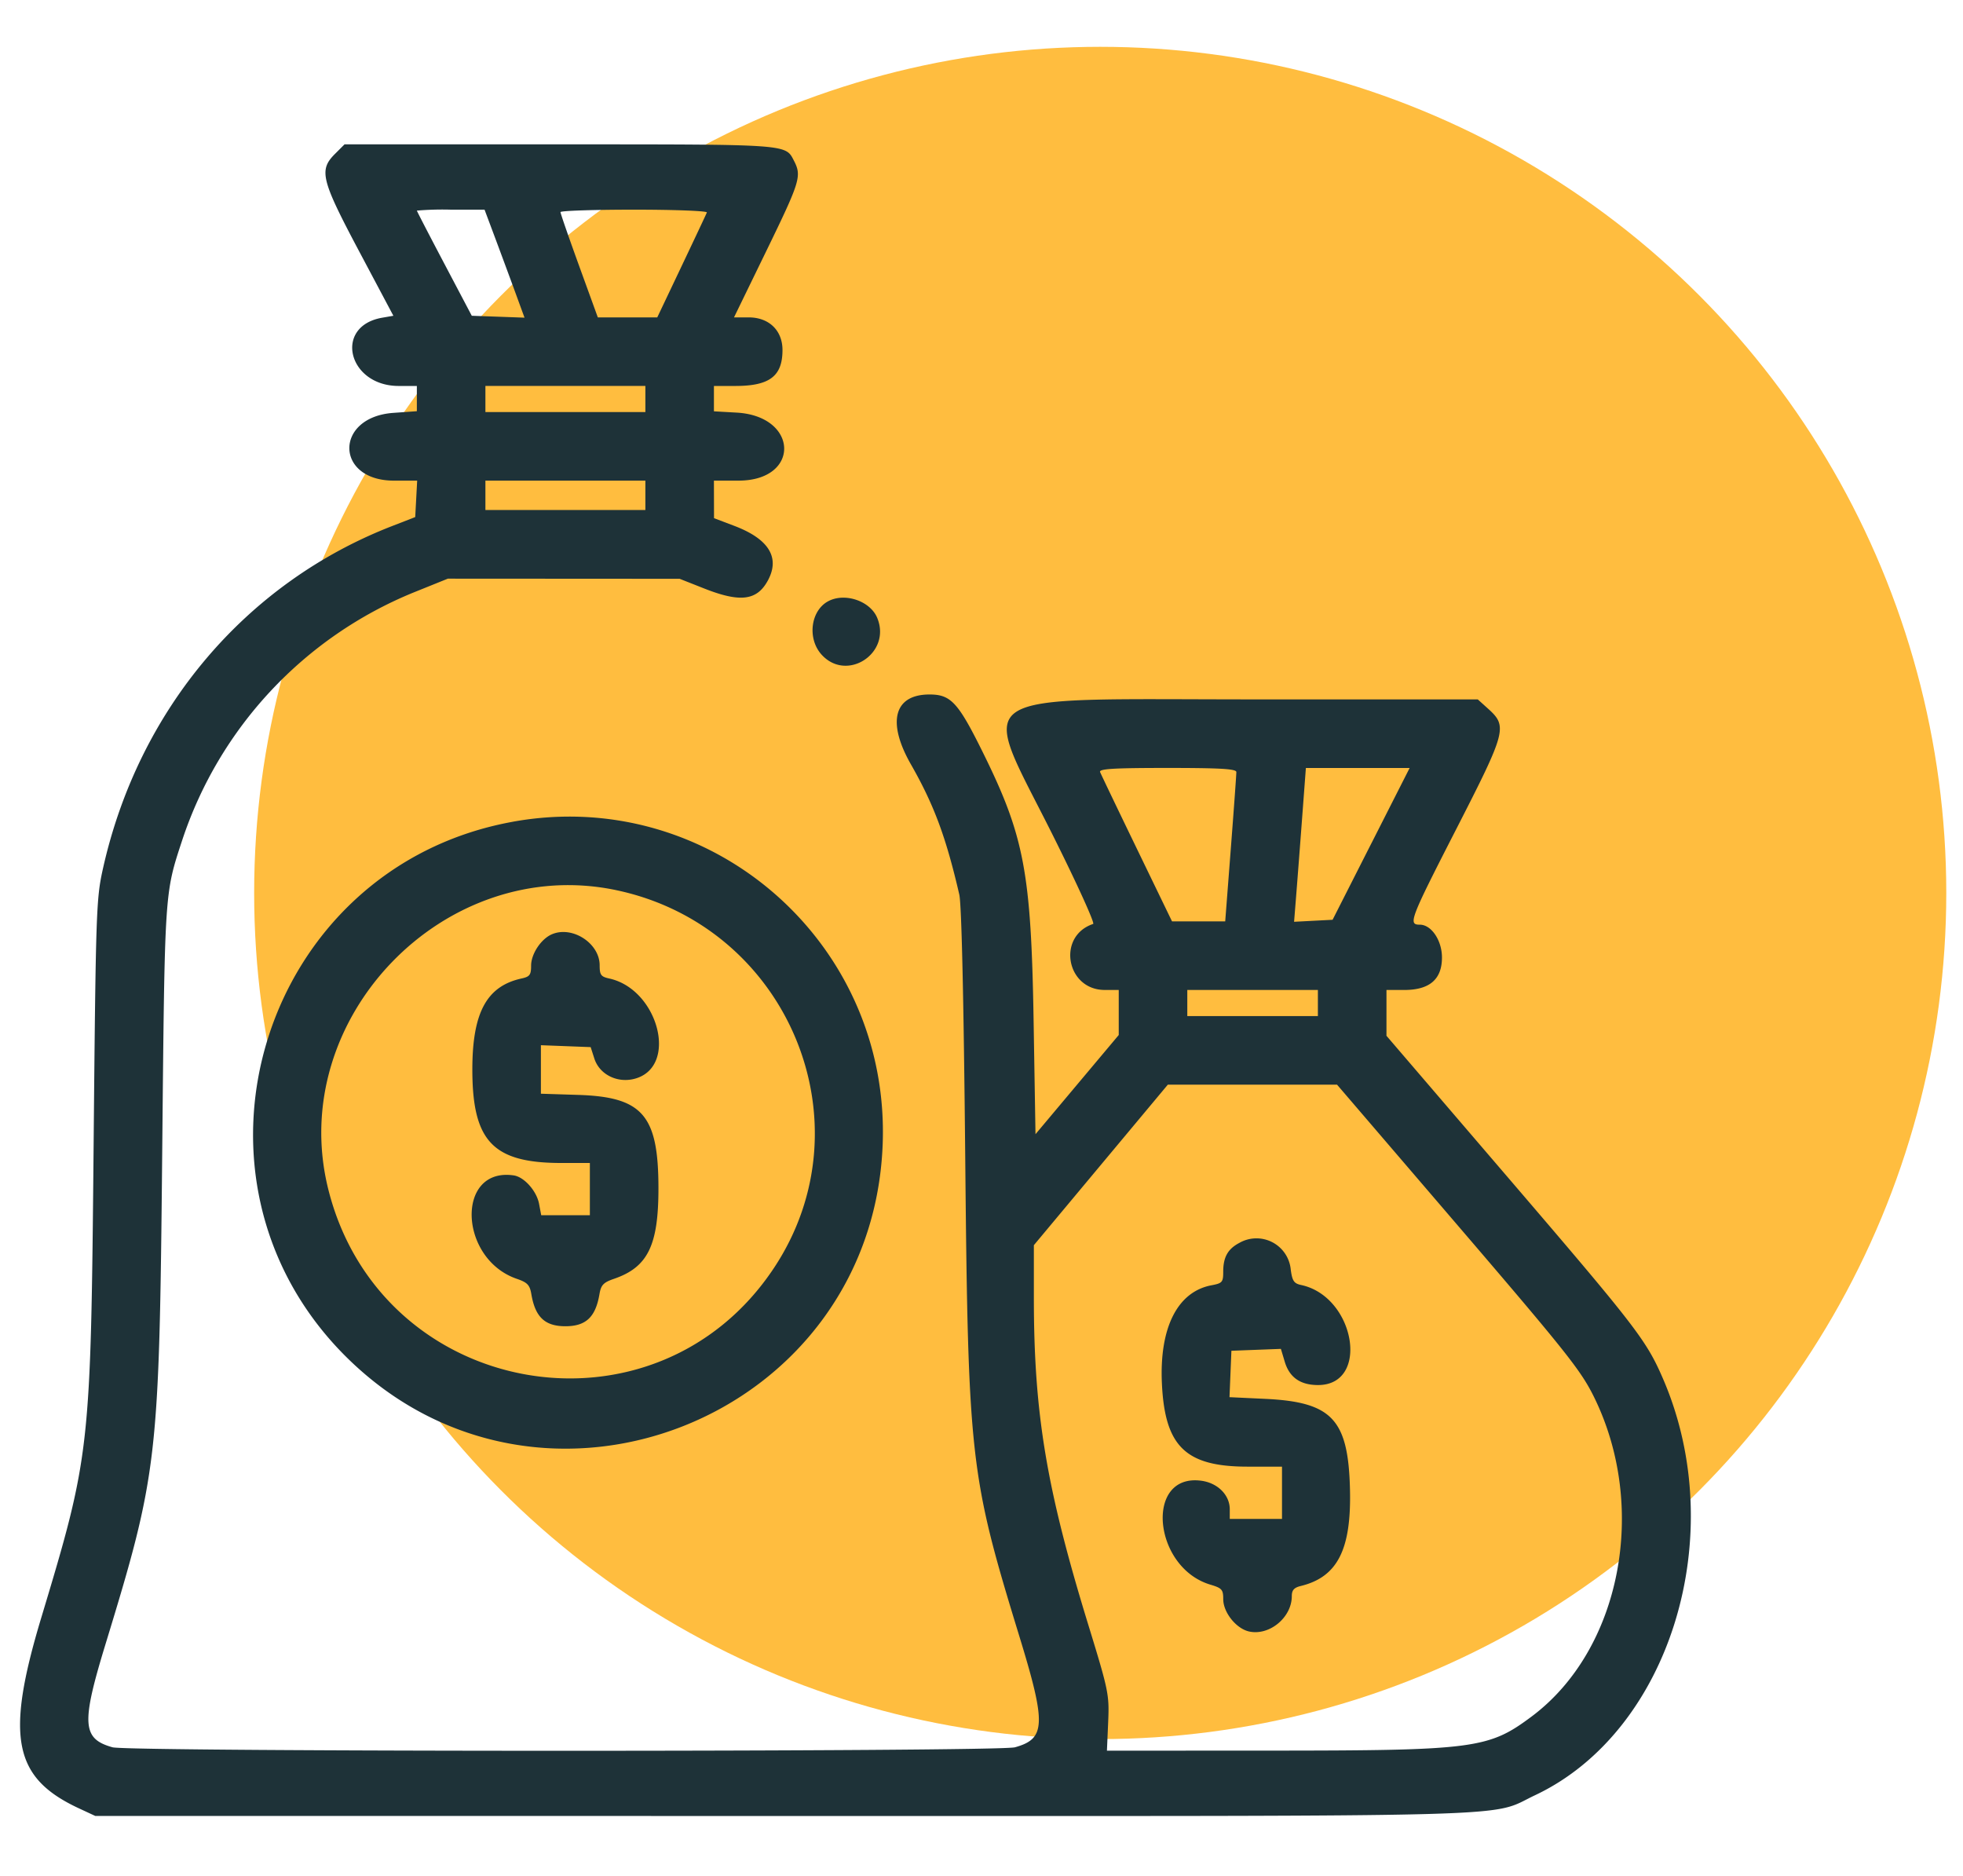
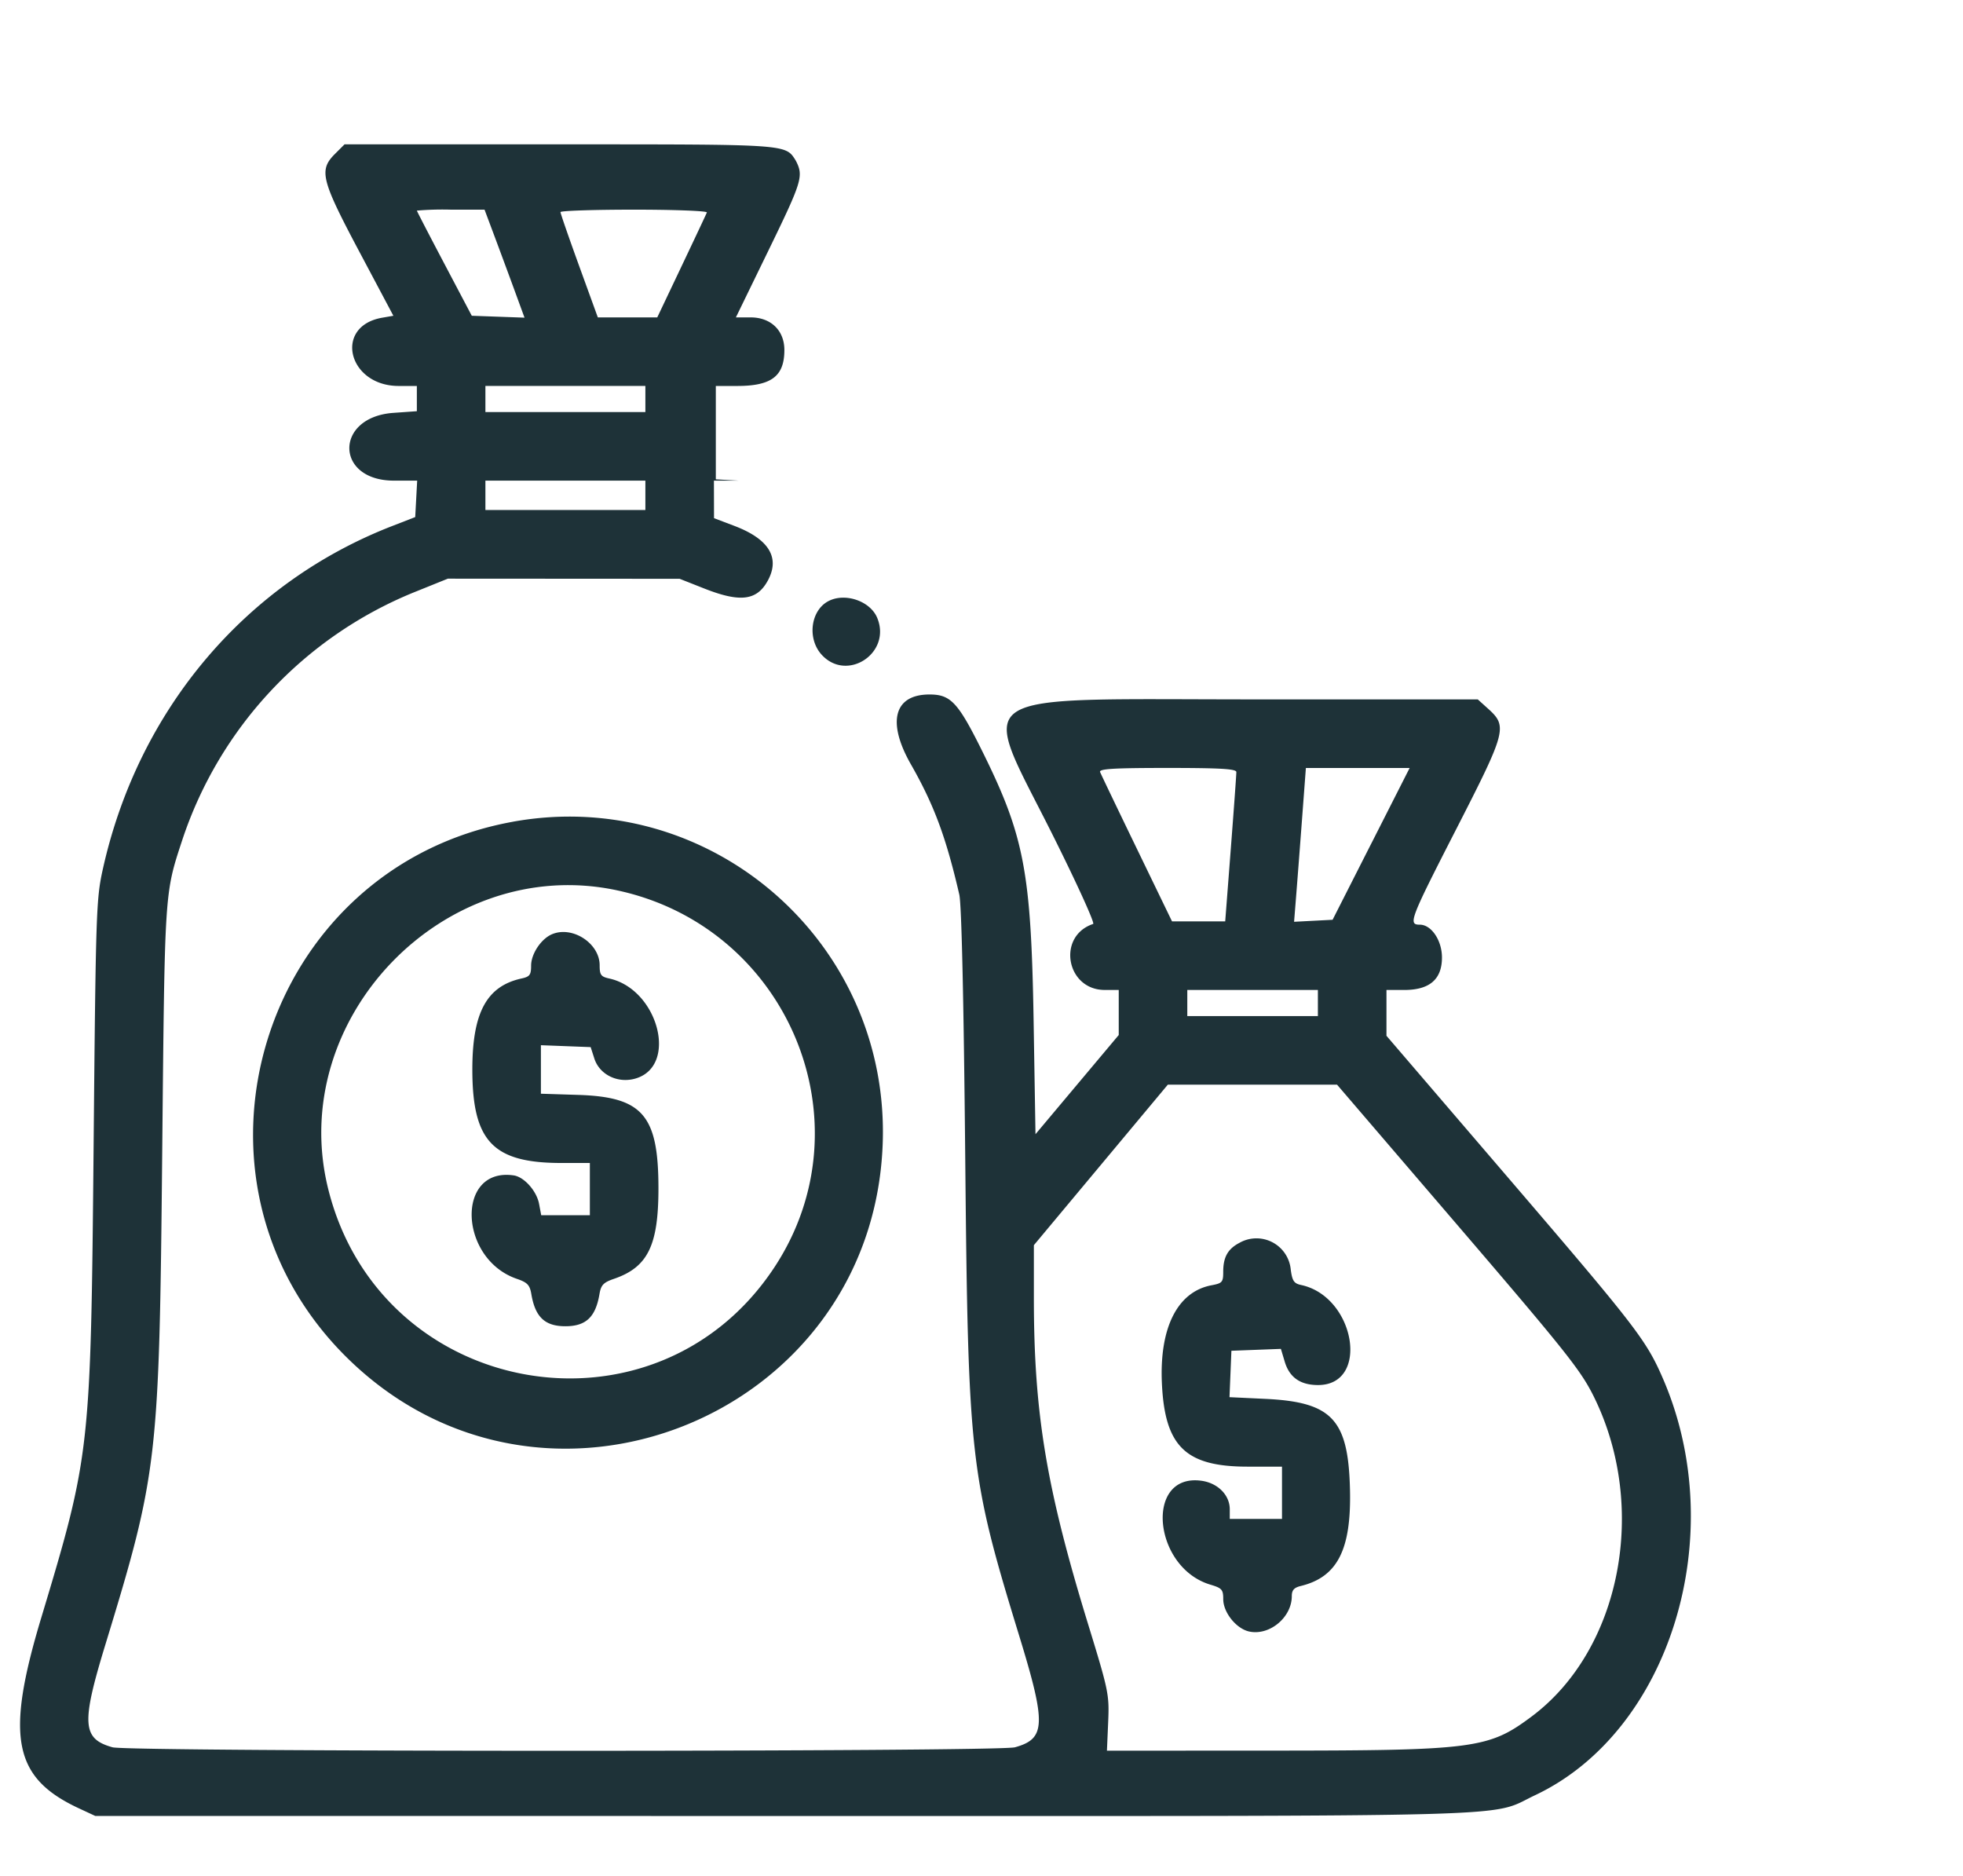
<svg xmlns="http://www.w3.org/2000/svg" width="587" height="561" viewBox="0 0 587 561">
  <g id="demo-accounting-company-icon-03" transform="translate(-13 -116)">
    <rect id="Rectangle_1" data-name="Rectangle 1" width="587" height="561" transform="translate(13 116)" fill="none" />
-     <circle id="Ellipse_1" data-name="Ellipse 1" cx="253" cy="253" r="253" transform="translate(89 130)" fill="#ffbd3f" />
    <g id="svgg" transform="translate(18.64 159.163)">
-       <path id="path0" d="M94.53,2.854c-4.868,4.868-4.16,7.7,7.349,29.362l10.113,19.038-3.345.581c-14.594,2.539-10.263,20.408,4.947,20.408h5.418V79.79l-7.029.5c-17.65,1.263-17.493,20.261.169,20.261h6.956L118.816,106l-.292,5.446-6.918,2.688c-43.872,17.041-75.859,54.927-86.455,102.4-2.026,9.076-2.142,12.531-2.8,83.175-.848,90.875-.988,92.135-15.7,141-10.69,35.508-8.271,47.717,11.258,56.81l4.945,2.3,206.026.009c227.522.011,210.31.487,224.509-6.208,40.418-19.056,58.472-77.793,38.272-124.514-4.988-11.539-7.992-15.437-46.537-60.388l-36.166-42.177V252.847h5.295c7.6,0,11.3-3.18,11.3-9.707,0-5.127-3.165-9.818-6.624-9.818-3.538,0-2.987-1.453,10.658-28.108,15.341-29.973,15.655-31.157,9.652-36.568l-2.978-2.685H369.843c-87.947,0-82.709-3.465-60.844,40.241,7.308,14.608,12.821,26.715,12.252,26.9-10.918,3.639-8.081,19.74,3.476,19.74H328.9v13.471l-12.447,14.828-12.447,14.829-.565-34.011c-.733-44.127-2.793-55.06-15.048-79.894-7.509-15.218-9.666-17.572-16.092-17.572-10.6,0-12.782,8.229-5.548,20.893,6.9,12.087,10.51,21.792,14.47,38.94.679,2.937,1.318,31.23,1.771,78.306.87,90.574,1.39,95.2,16.137,143.306,8.126,26.5,7.962,30.79-1.268,33.354-5.008,1.391-264.837,1.392-269.845,0-9.062-2.517-9.387-7.005-2.209-30.5,15.742-51.526,16.162-55.152,17.056-147.137.767-79.019.661-77.375,6.023-93.719a121.063,121.063,0,0,1,69.041-73.9l10.354-4.176,34.657.02,34.656.021,7.323,2.892c10.821,4.274,15.815,3.639,19.082-2.429,3.673-6.822.249-12.375-10.038-16.28l-6.088-2.31-.014-5.613-.015-5.613h7.366c18.55,0,18.015-19.287-.564-20.337l-6.8-.385V72.243h6.394c10.26,0,14.107-2.932,14.107-10.75,0-5.853-4.04-9.752-10.1-9.752h-4.4l9.693-19.917c10.152-20.863,10.6-22.346,8.217-26.961C229.2-.086,230.433,0,161.956,0H97.385L94.53,2.854M142.27,27.578c1.659,4.43,4.349,11.7,5.977,16.147l2.962,8.094-7.887-.284-7.886-.282-8.211-15.577c-4.517-8.567-8.211-15.706-8.211-15.864a89.68,89.68,0,0,1,10.12-.287h10.12l3.017,8.054m63.465-7.211c-.18.462-3.59,7.711-7.581,16.107L190.9,51.741H173.13l-5.583-15.375c-3.07-8.457-5.582-15.706-5.581-16.108s9.922-.732,22.048-.732,21.9.379,21.722.842m-18.386,55.78v3.9H139.513v-7.81h47.836v3.9m0,28.8v4.394H139.513v-8.786h47.836v4.392m54.426,31.807c-5.056,2.944-5.978,11.081-1.789,15.77,7.564,8.465,21.062-.38,16.69-10.936-2.141-5.168-9.967-7.707-14.9-4.833m122.291,50.93c.009.671-.737,11-1.657,22.942l-1.673,21.722h-15.9l-10.515-21.722c-5.784-11.947-10.733-22.271-11-22.942-.376-.952,4.034-1.22,20.123-1.22,15.825,0,20.61.282,20.623,1.22m40.3,21.478-11.52,22.7-5.758.3-5.758.3.609-7.619c.335-4.19,1.13-14.538,1.764-22.995l1.156-15.375h31.027l-11.52,22.7m-256.711-6.61C72.628,216.165,43.82,309.108,98.021,362.694,156.2,420.212,255,381.085,258.3,299.218c2.438-60.449-51.337-107.43-110.646-96.668m31.087,20.475c51.3,10.873,75.785,69.577,47.085,112.9-35.566,53.691-117.583,39.258-133.293-23.455-12.777-51.006,34.779-100.348,86.208-89.448m-19.327,13.162c-3.256,1.387-6.237,5.874-6.237,9.393,0,2.755-.4,3.3-2.872,3.837-10.42,2.289-14.7,10.21-14.7,27.207,0,21.478,6.153,27.945,26.6,27.958l8.542,0v15.62H156.2l-.636-3.386c-.726-3.871-4.459-8.066-7.581-8.522-17.334-2.529-16.51,24.938.928,30.926,3.161,1.086,3.874,1.836,4.335,4.565,1.162,6.881,4.054,9.609,10.187,9.609s9.026-2.728,10.188-9.609c.461-2.729,1.173-3.479,4.335-4.565,10.117-3.474,13.3-9.953,13.3-27.066,0-21.843-4.7-27.317-24-27.93l-11.149-.354V269.361l7.441.285,7.44.286,1.1,3.416c1.573,4.881,7.1,7.539,12.387,5.954,12.743-3.817,6.68-26.676-7.926-29.885-2.493-.547-2.872-1.07-2.872-3.954,0-6.574-8.159-11.88-14.265-9.277m229.039,20.566v3.9h-39.05v-7.81h39.05v3.9m41.924,66.628c32.2,37.555,36.688,43.193,40.56,51.008,16.4,33.092,8.136,75.739-18.541,95.687-12.9,9.646-17.074,10.192-78.156,10.217l-48.869.019.371-8.542c.356-8.224.135-9.308-5.929-29.043-12.556-40.862-16.283-63.237-16.291-97.784l0-15.78,20.031-24,20.031-24h50.59l36.206,42.222m-65.574,5.183c-3.336,1.809-4.662,4.244-4.662,8.556,0,3.1-.286,3.425-3.5,4.029-10.153,1.906-15.594,12.636-14.839,29.267.858,18.915,7.066,24.963,25.627,24.963h10.289V411H362.1v-2.874c0-4.272-3.6-7.879-8.523-8.538-16.963-2.276-14.5,25.909,2.709,31.066,3.473,1.041,3.861,1.477,3.861,4.345,0,3.97,3.881,8.82,7.735,9.666,6.076,1.335,12.767-4.2,12.767-10.568,0-1.789.667-2.547,2.684-3.039,10.959-2.677,15.136-10.848,14.716-28.786-.491-21.031-5.33-26.218-25.339-27.166l-10.69-.506.284-6.938.284-6.938,7.4-.282,7.4-.282,1.15,3.836c1.407,4.7,4.664,6.979,9.962,6.979,15.594,0,11.126-26.455-5.051-29.913-2.149-.459-2.658-1.21-3.113-4.6a10.3,10.3,0,0,0-15.526-7.9" transform="translate(0 0)" fill="#1e3238" fill-rule="evenodd" />
+       <path id="path0" d="M94.53,2.854c-4.868,4.868-4.16,7.7,7.349,29.362l10.113,19.038-3.345.581c-14.594,2.539-10.263,20.408,4.947,20.408h5.418V79.79l-7.029.5c-17.65,1.263-17.493,20.261.169,20.261h6.956L118.816,106l-.292,5.446-6.918,2.688c-43.872,17.041-75.859,54.927-86.455,102.4-2.026,9.076-2.142,12.531-2.8,83.175-.848,90.875-.988,92.135-15.7,141-10.69,35.508-8.271,47.717,11.258,56.81l4.945,2.3,206.026.009c227.522.011,210.31.487,224.509-6.208,40.418-19.056,58.472-77.793,38.272-124.514-4.988-11.539-7.992-15.437-46.537-60.388l-36.166-42.177V252.847h5.295c7.6,0,11.3-3.18,11.3-9.707,0-5.127-3.165-9.818-6.624-9.818-3.538,0-2.987-1.453,10.658-28.108,15.341-29.973,15.655-31.157,9.652-36.568l-2.978-2.685H369.843c-87.947,0-82.709-3.465-60.844,40.241,7.308,14.608,12.821,26.715,12.252,26.9-10.918,3.639-8.081,19.74,3.476,19.74H328.9v13.471l-12.447,14.828-12.447,14.829-.565-34.011c-.733-44.127-2.793-55.06-15.048-79.894-7.509-15.218-9.666-17.572-16.092-17.572-10.6,0-12.782,8.229-5.548,20.893,6.9,12.087,10.51,21.792,14.47,38.94.679,2.937,1.318,31.23,1.771,78.306.87,90.574,1.39,95.2,16.137,143.306,8.126,26.5,7.962,30.79-1.268,33.354-5.008,1.391-264.837,1.392-269.845,0-9.062-2.517-9.387-7.005-2.209-30.5,15.742-51.526,16.162-55.152,17.056-147.137.767-79.019.661-77.375,6.023-93.719a121.063,121.063,0,0,1,69.041-73.9l10.354-4.176,34.657.02,34.656.021,7.323,2.892c10.821,4.274,15.815,3.639,19.082-2.429,3.673-6.822.249-12.375-10.038-16.28l-6.088-2.31-.014-5.613-.015-5.613h7.366l-6.8-.385V72.243h6.394c10.26,0,14.107-2.932,14.107-10.75,0-5.853-4.04-9.752-10.1-9.752h-4.4l9.693-19.917c10.152-20.863,10.6-22.346,8.217-26.961C229.2-.086,230.433,0,161.956,0H97.385L94.53,2.854M142.27,27.578c1.659,4.43,4.349,11.7,5.977,16.147l2.962,8.094-7.887-.284-7.886-.282-8.211-15.577c-4.517-8.567-8.211-15.706-8.211-15.864a89.68,89.68,0,0,1,10.12-.287h10.12l3.017,8.054m63.465-7.211c-.18.462-3.59,7.711-7.581,16.107L190.9,51.741H173.13l-5.583-15.375c-3.07-8.457-5.582-15.706-5.581-16.108s9.922-.732,22.048-.732,21.9.379,21.722.842m-18.386,55.78v3.9H139.513v-7.81h47.836v3.9m0,28.8v4.394H139.513v-8.786h47.836v4.392m54.426,31.807c-5.056,2.944-5.978,11.081-1.789,15.77,7.564,8.465,21.062-.38,16.69-10.936-2.141-5.168-9.967-7.707-14.9-4.833m122.291,50.93c.009.671-.737,11-1.657,22.942l-1.673,21.722h-15.9l-10.515-21.722c-5.784-11.947-10.733-22.271-11-22.942-.376-.952,4.034-1.22,20.123-1.22,15.825,0,20.61.282,20.623,1.22m40.3,21.478-11.52,22.7-5.758.3-5.758.3.609-7.619c.335-4.19,1.13-14.538,1.764-22.995l1.156-15.375h31.027l-11.52,22.7m-256.711-6.61C72.628,216.165,43.82,309.108,98.021,362.694,156.2,420.212,255,381.085,258.3,299.218c2.438-60.449-51.337-107.43-110.646-96.668m31.087,20.475c51.3,10.873,75.785,69.577,47.085,112.9-35.566,53.691-117.583,39.258-133.293-23.455-12.777-51.006,34.779-100.348,86.208-89.448m-19.327,13.162c-3.256,1.387-6.237,5.874-6.237,9.393,0,2.755-.4,3.3-2.872,3.837-10.42,2.289-14.7,10.21-14.7,27.207,0,21.478,6.153,27.945,26.6,27.958l8.542,0v15.62H156.2l-.636-3.386c-.726-3.871-4.459-8.066-7.581-8.522-17.334-2.529-16.51,24.938.928,30.926,3.161,1.086,3.874,1.836,4.335,4.565,1.162,6.881,4.054,9.609,10.187,9.609s9.026-2.728,10.188-9.609c.461-2.729,1.173-3.479,4.335-4.565,10.117-3.474,13.3-9.953,13.3-27.066,0-21.843-4.7-27.317-24-27.93l-11.149-.354V269.361l7.441.285,7.44.286,1.1,3.416c1.573,4.881,7.1,7.539,12.387,5.954,12.743-3.817,6.68-26.676-7.926-29.885-2.493-.547-2.872-1.07-2.872-3.954,0-6.574-8.159-11.88-14.265-9.277m229.039,20.566v3.9h-39.05v-7.81h39.05v3.9m41.924,66.628c32.2,37.555,36.688,43.193,40.56,51.008,16.4,33.092,8.136,75.739-18.541,95.687-12.9,9.646-17.074,10.192-78.156,10.217l-48.869.019.371-8.542c.356-8.224.135-9.308-5.929-29.043-12.556-40.862-16.283-63.237-16.291-97.784l0-15.78,20.031-24,20.031-24h50.59l36.206,42.222m-65.574,5.183c-3.336,1.809-4.662,4.244-4.662,8.556,0,3.1-.286,3.425-3.5,4.029-10.153,1.906-15.594,12.636-14.839,29.267.858,18.915,7.066,24.963,25.627,24.963h10.289V411H362.1v-2.874c0-4.272-3.6-7.879-8.523-8.538-16.963-2.276-14.5,25.909,2.709,31.066,3.473,1.041,3.861,1.477,3.861,4.345,0,3.97,3.881,8.82,7.735,9.666,6.076,1.335,12.767-4.2,12.767-10.568,0-1.789.667-2.547,2.684-3.039,10.959-2.677,15.136-10.848,14.716-28.786-.491-21.031-5.33-26.218-25.339-27.166l-10.69-.506.284-6.938.284-6.938,7.4-.282,7.4-.282,1.15,3.836c1.407,4.7,4.664,6.979,9.962,6.979,15.594,0,11.126-26.455-5.051-29.913-2.149-.459-2.658-1.21-3.113-4.6a10.3,10.3,0,0,0-15.526-7.9" transform="translate(0 0)" fill="#1e3238" fill-rule="evenodd" />
    </g>
  </g>
</svg>